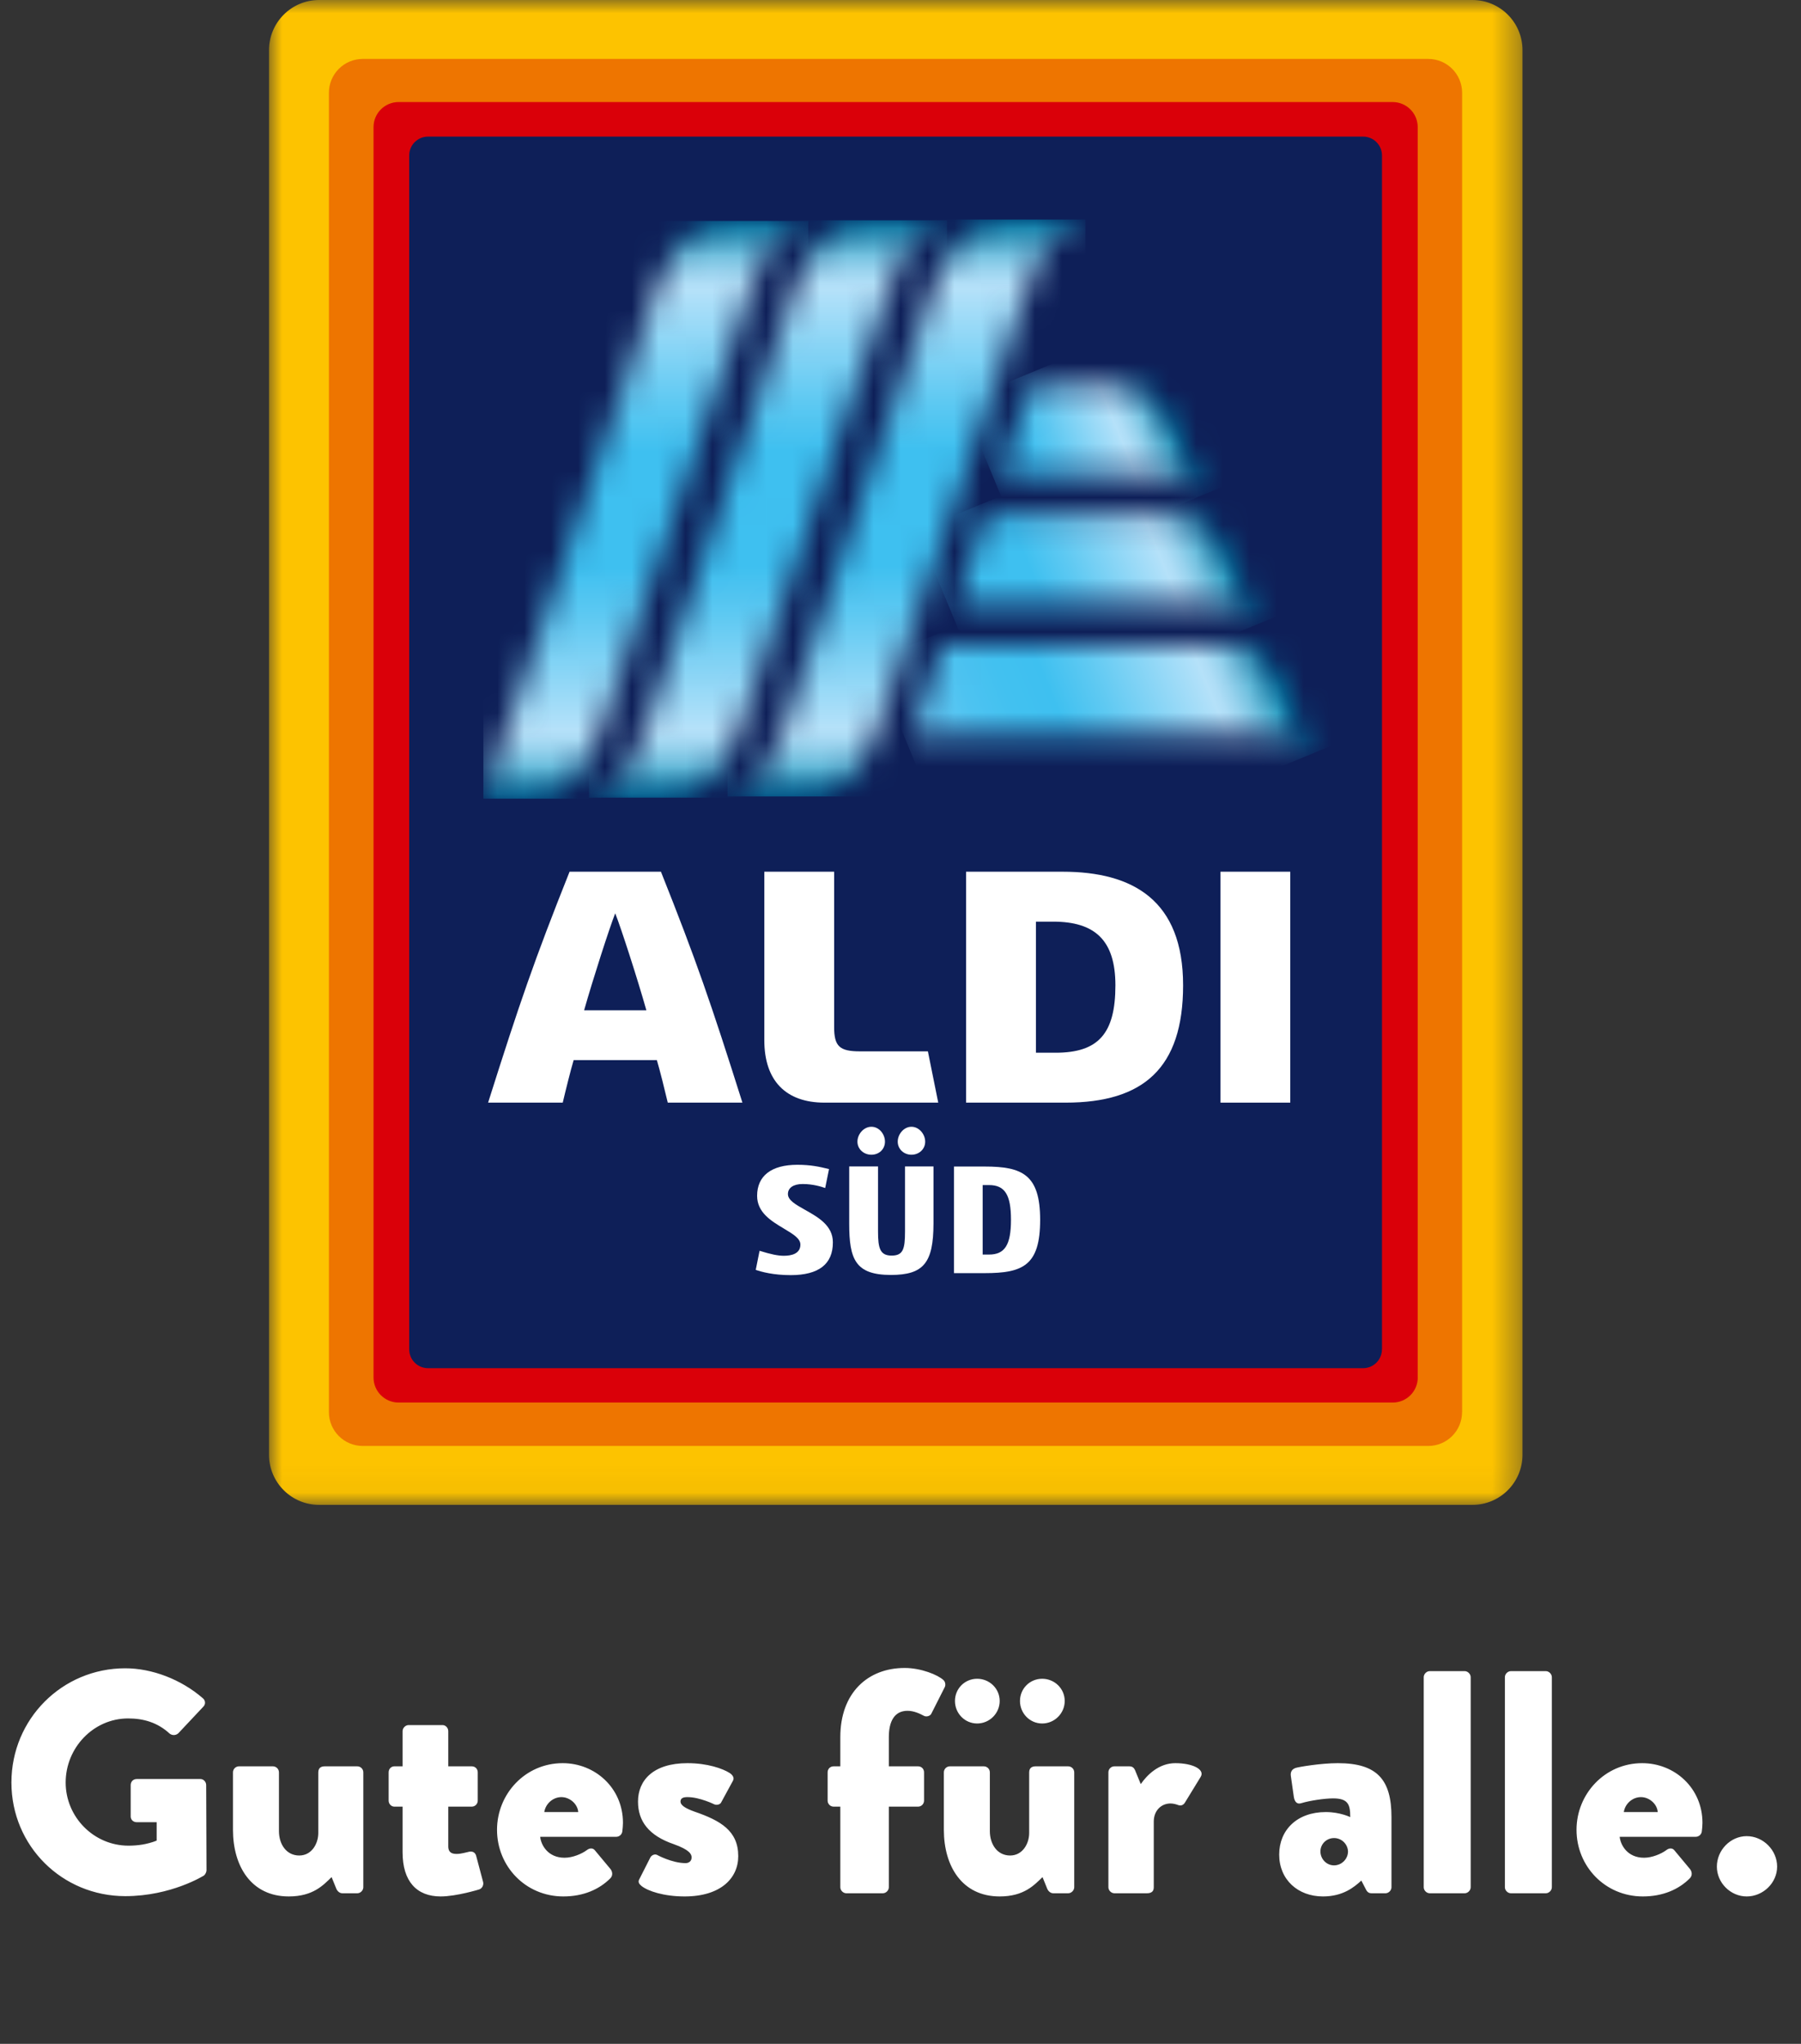
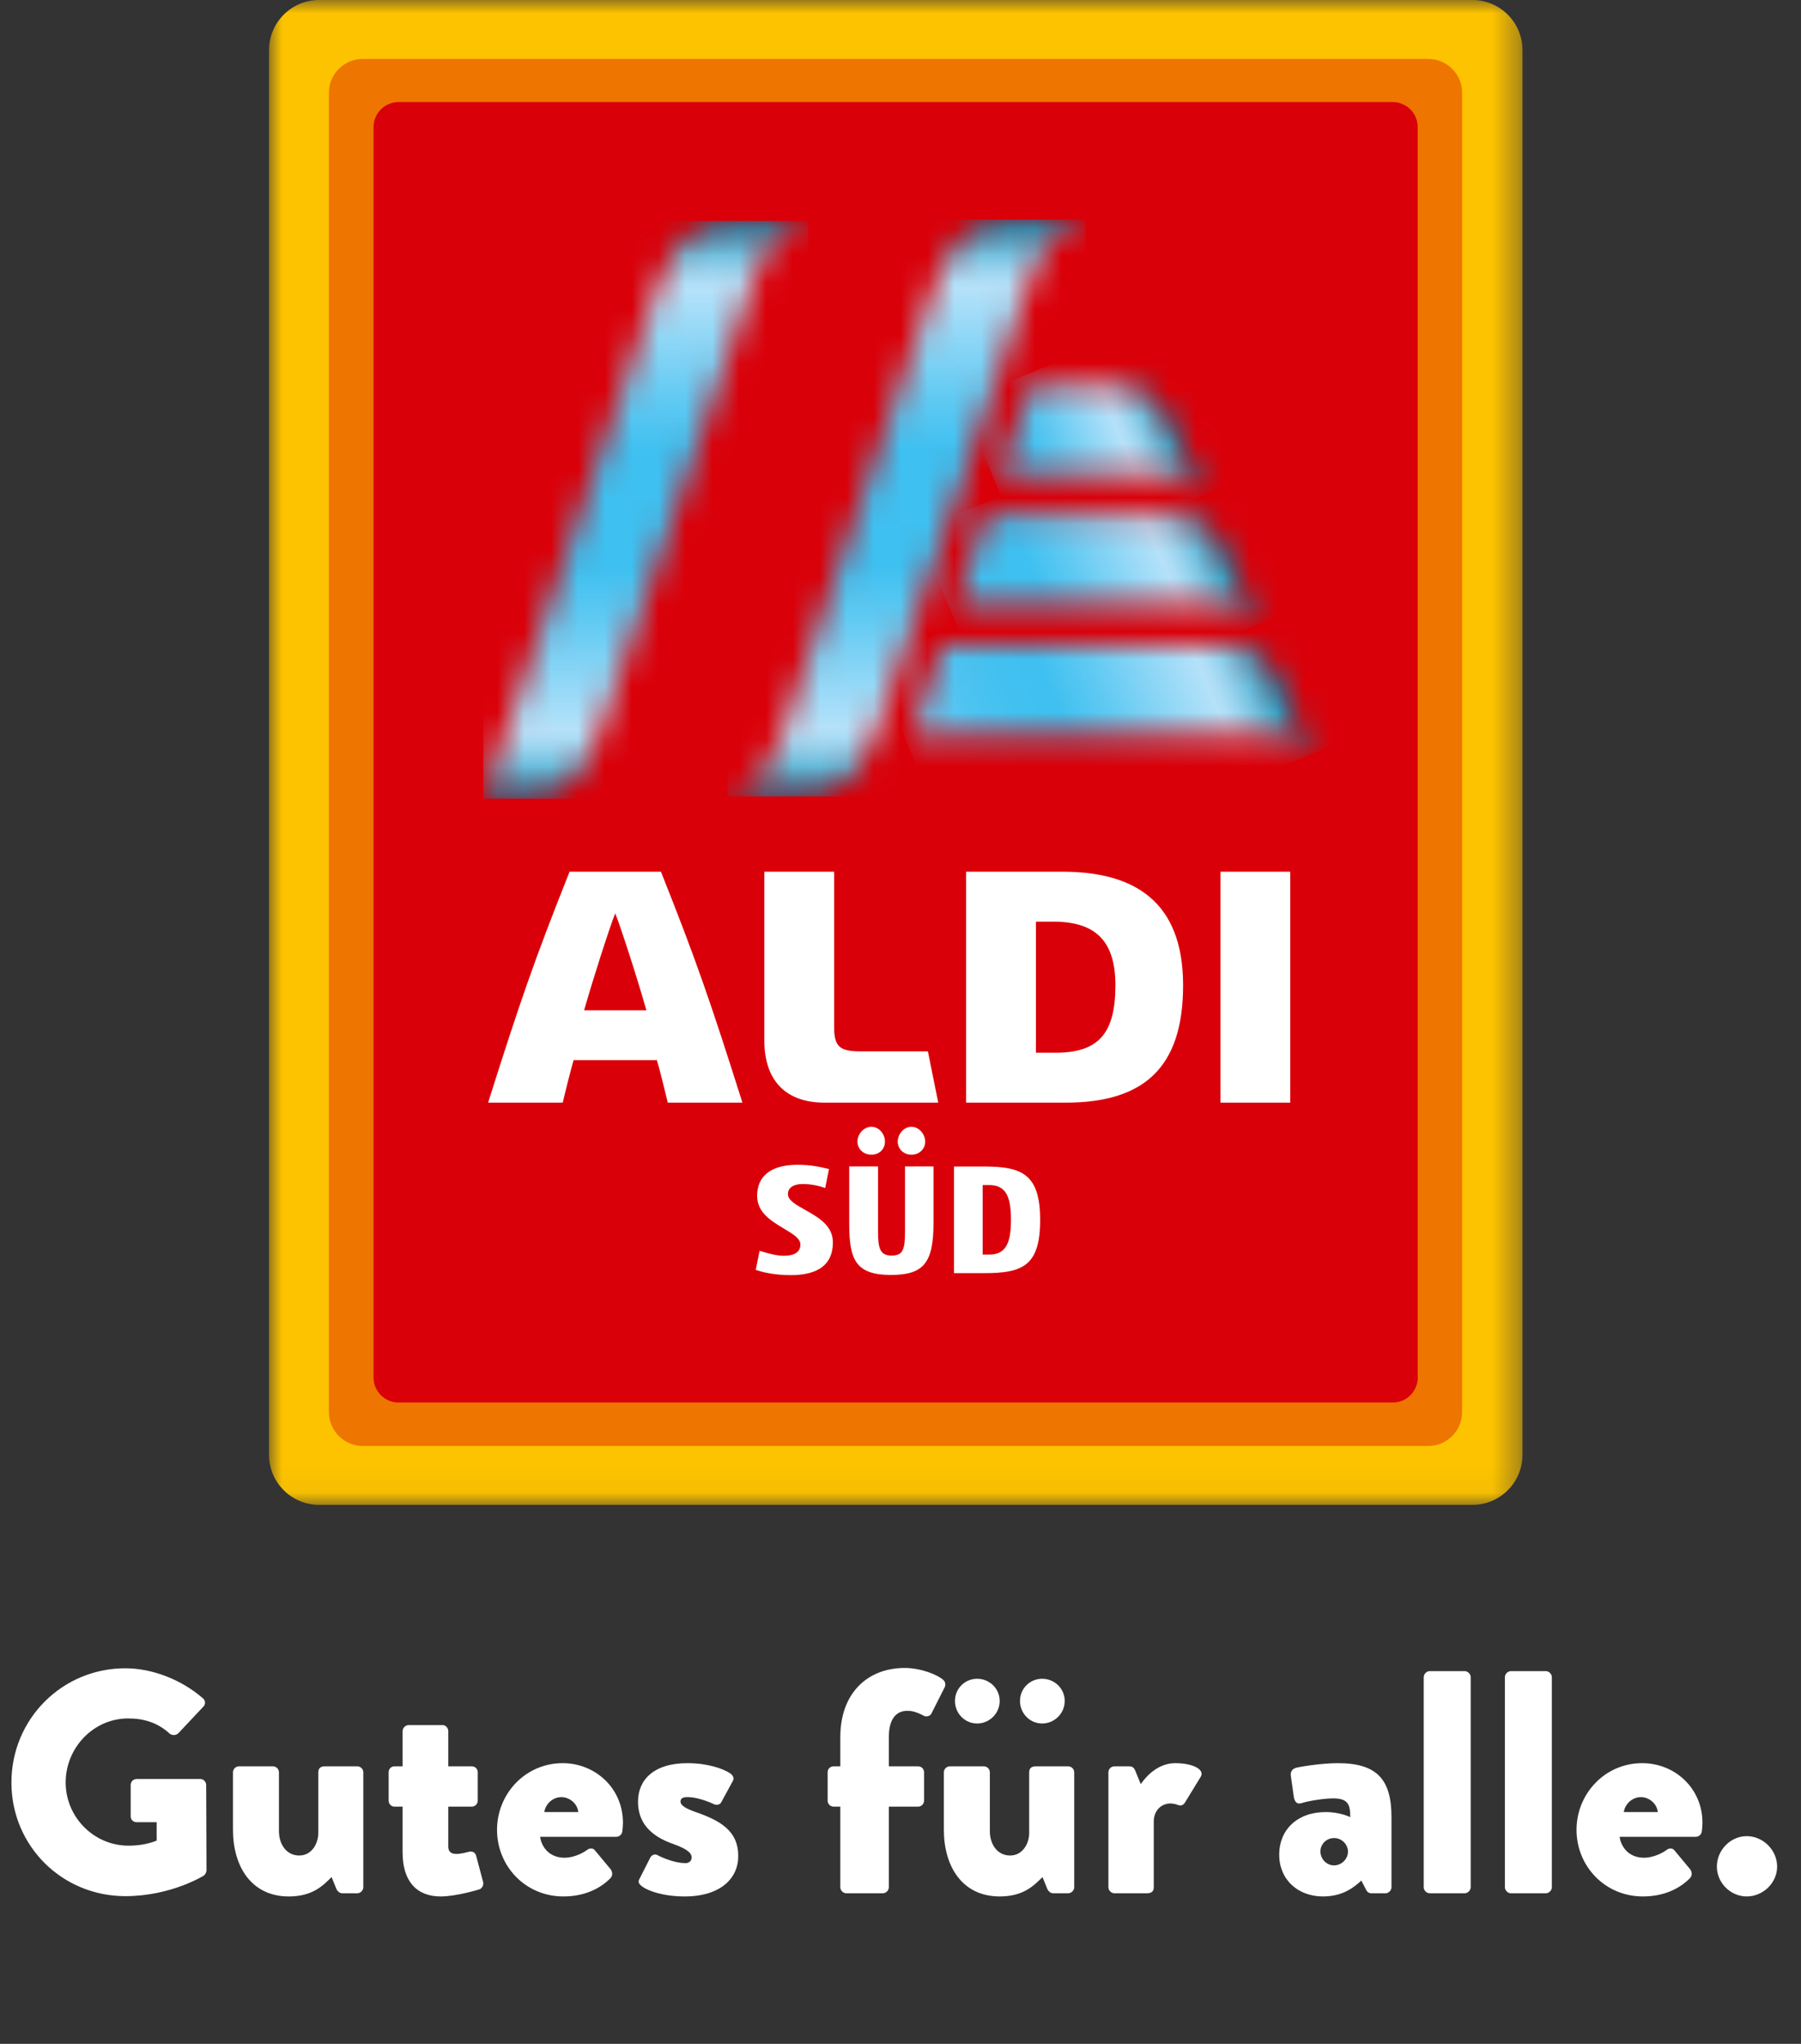
<svg xmlns="http://www.w3.org/2000/svg" width="67" height="76" viewBox="0 0 67 76" fill="none">
  <rect x="0" y="0" width="67" height="76" fill="#333333" stroke="none" />
  <path d="M0.425 66.282C0.425 63.922 2.313 62.034 4.661 62.034C5.652 62.034 6.738 62.447 7.54 63.143C7.646 63.226 7.658 63.368 7.564 63.462L6.632 64.453C6.537 64.536 6.407 64.536 6.313 64.465C5.865 64.052 5.345 63.899 4.767 63.899C3.481 63.899 2.443 64.984 2.443 66.282C2.443 67.568 3.493 68.63 4.779 68.63C5.121 68.63 5.475 68.583 5.829 68.442V67.757H5.086C4.956 67.757 4.862 67.663 4.862 67.545V66.377C4.862 66.247 4.956 66.152 5.086 66.152H7.458C7.576 66.152 7.67 66.259 7.67 66.377L7.682 69.551C7.682 69.61 7.635 69.704 7.587 69.74C7.587 69.74 6.372 70.507 4.661 70.507C2.313 70.507 0.425 68.642 0.425 66.282ZM8.667 68.04V65.905C8.667 65.775 8.773 65.68 8.891 65.68H10.153C10.271 65.68 10.377 65.775 10.377 65.905V68.088C10.377 68.571 10.649 68.996 11.133 68.996C11.593 68.996 11.841 68.56 11.841 68.158V65.905C11.841 65.716 11.97 65.68 12.088 65.68H13.292C13.41 65.68 13.516 65.775 13.516 65.905V70.176C13.516 70.294 13.41 70.4 13.292 70.4H12.738C12.631 70.4 12.549 70.318 12.513 70.235L12.336 69.799C12.03 70.094 11.652 70.518 10.743 70.518C9.339 70.518 8.667 69.386 8.667 68.04ZM14.977 68.878V67.179H14.67C14.552 67.179 14.458 67.073 14.458 66.955V65.905C14.458 65.775 14.552 65.68 14.67 65.68H14.977V64.371C14.977 64.253 15.083 64.146 15.201 64.146H16.464C16.582 64.146 16.676 64.253 16.676 64.371V65.68H17.549C17.679 65.68 17.773 65.775 17.773 65.905V66.955C17.773 67.073 17.679 67.179 17.549 67.179H16.676V68.654C16.676 68.914 16.853 68.937 16.995 68.937C17.16 68.937 17.337 68.878 17.455 68.855C17.573 68.831 17.679 68.878 17.714 69.008L17.974 69.987C17.998 70.094 17.939 70.223 17.821 70.259C17.821 70.259 16.983 70.518 16.393 70.518C15.496 70.518 14.977 69.952 14.977 68.878ZM18.49 68.04C18.49 66.707 19.54 65.562 20.933 65.562C22.136 65.562 23.175 66.483 23.175 67.781C23.175 67.863 23.163 68.017 23.151 68.099C23.139 68.217 23.033 68.3 22.927 68.3H20.095C20.13 68.619 20.39 69.079 21.004 69.079C21.299 69.079 21.641 68.937 21.83 68.796C21.936 68.713 22.054 68.713 22.125 68.796L22.715 69.504C22.785 69.598 22.809 69.74 22.703 69.846C22.29 70.259 21.7 70.518 20.956 70.518C19.552 70.518 18.49 69.397 18.49 68.04ZM20.248 67.38H21.511C21.487 67.073 21.192 66.825 20.886 66.825C20.567 66.825 20.296 67.073 20.248 67.38ZM23.865 70.129C23.782 70.058 23.723 69.987 23.782 69.881L24.195 69.067C24.23 68.996 24.348 68.925 24.443 68.973C24.443 68.973 24.997 69.279 25.505 69.279C25.623 69.279 25.729 69.209 25.729 69.067C25.729 68.949 25.658 68.784 25.056 68.571C24.136 68.253 23.735 67.722 23.735 66.99C23.735 66.2 24.301 65.562 25.576 65.562C26.319 65.562 26.885 65.763 27.145 65.928C27.251 65.999 27.334 66.105 27.263 66.223L26.826 67.026C26.791 67.096 26.673 67.132 26.579 67.096C26.579 67.096 26.036 66.825 25.576 66.825C25.422 66.825 25.316 66.86 25.316 66.99C25.316 67.108 25.446 67.226 25.847 67.368C26.803 67.698 27.464 68.076 27.464 69.02C27.464 69.846 26.803 70.518 25.469 70.518C24.691 70.518 24.101 70.318 23.865 70.129ZM31.261 70.176V67.179H31.013C30.883 67.179 30.789 67.073 30.789 66.955V65.905C30.789 65.775 30.883 65.68 31.013 65.68H31.261V64.595C31.261 62.943 32.287 62.022 33.656 62.022C34.27 62.022 34.895 62.282 35.096 62.471C35.167 62.53 35.19 62.66 35.143 62.742L34.647 63.722C34.612 63.804 34.47 63.851 34.376 63.804C34.223 63.722 33.998 63.615 33.762 63.615C33.267 63.615 33.066 64.017 33.066 64.595V65.68H34.152C34.282 65.68 34.376 65.775 34.376 65.905V66.955C34.376 67.073 34.282 67.179 34.152 67.179H33.066V70.176C33.066 70.294 32.96 70.4 32.842 70.4H31.485C31.367 70.4 31.261 70.294 31.261 70.176ZM35.113 68.04V65.905C35.113 65.775 35.219 65.68 35.337 65.68H36.6C36.718 65.68 36.824 65.775 36.824 65.905V68.088C36.824 68.571 37.095 68.996 37.579 68.996C38.039 68.996 38.287 68.56 38.287 68.158V65.905C38.287 65.716 38.417 65.68 38.535 65.68H39.738C39.856 65.68 39.963 65.775 39.963 65.905V70.176C39.963 70.294 39.856 70.4 39.738 70.4H39.184C39.078 70.4 38.995 70.318 38.96 70.235L38.783 69.799C38.476 70.094 38.098 70.518 37.19 70.518C35.785 70.518 35.113 69.386 35.113 68.04ZM38.771 64.087C38.311 64.087 37.945 63.71 37.945 63.25C37.945 62.789 38.311 62.424 38.771 62.424C39.231 62.424 39.609 62.789 39.609 63.25C39.609 63.71 39.231 64.087 38.771 64.087ZM36.352 64.087C35.892 64.087 35.526 63.71 35.526 63.25C35.526 62.789 35.892 62.424 36.352 62.424C36.812 62.424 37.19 62.789 37.19 63.25C37.19 63.71 36.812 64.087 36.352 64.087ZM41.234 70.176V65.905C41.234 65.775 41.34 65.68 41.459 65.68H42.013C42.143 65.68 42.19 65.751 42.225 65.822L42.438 66.341C42.674 65.999 43.111 65.562 43.724 65.562C44.373 65.562 44.833 65.798 44.668 66.07L44.09 67.014C44.043 67.096 43.96 67.167 43.83 67.12C43.771 67.096 43.653 67.061 43.547 67.061C43.193 67.061 42.922 67.332 42.922 67.734V70.176C42.922 70.318 42.851 70.4 42.662 70.4H41.459C41.34 70.4 41.234 70.294 41.234 70.176ZM47.588 68.961C47.588 68.052 48.248 67.38 49.322 67.38C49.853 67.38 50.231 67.568 50.231 67.568C50.231 67.108 50.16 66.872 49.594 66.872C49.275 66.872 48.721 66.955 48.414 67.049C48.237 67.108 48.154 66.978 48.13 66.801L48.024 66.058C47.989 65.857 48.095 65.775 48.201 65.739C48.307 65.704 49.133 65.562 49.771 65.562C51.234 65.562 51.765 66.176 51.765 67.568V70.176C51.765 70.294 51.659 70.4 51.541 70.4H51.022C50.951 70.4 50.868 70.377 50.809 70.247L50.644 69.928C50.373 70.176 49.959 70.518 49.216 70.518C48.284 70.518 47.588 69.893 47.588 68.961ZM49.122 68.843C49.122 69.126 49.346 69.362 49.629 69.362C49.912 69.362 50.148 69.126 50.148 68.843C50.136 68.571 49.912 68.347 49.629 68.347C49.346 68.347 49.122 68.571 49.122 68.843ZM52.965 70.176V62.365C52.965 62.247 53.071 62.14 53.189 62.14H54.487C54.605 62.14 54.712 62.247 54.712 62.365V70.176C54.712 70.294 54.605 70.4 54.487 70.4H53.189C53.071 70.4 52.965 70.294 52.965 70.176ZM55.984 70.176V62.365C55.984 62.247 56.09 62.14 56.209 62.14H57.507C57.624 62.14 57.731 62.247 57.731 62.365V70.176C57.731 70.294 57.624 70.4 57.507 70.4H56.209C56.09 70.4 55.984 70.294 55.984 70.176ZM58.649 68.04C58.649 66.707 59.7 65.562 61.092 65.562C62.296 65.562 63.334 66.483 63.334 67.781C63.334 67.863 63.322 68.017 63.31 68.099C63.299 68.217 63.192 68.3 63.086 68.3H60.254C60.29 68.619 60.549 69.079 61.163 69.079C61.458 69.079 61.8 68.937 61.989 68.796C62.095 68.713 62.213 68.713 62.284 68.796L62.874 69.504C62.945 69.598 62.968 69.74 62.862 69.846C62.449 70.259 61.859 70.518 61.116 70.518C59.711 70.518 58.649 69.397 58.649 68.04ZM60.408 67.38H61.67C61.647 67.073 61.352 66.825 61.045 66.825C60.726 66.825 60.455 67.073 60.408 67.38ZM63.87 69.409C63.87 68.796 64.378 68.276 64.98 68.276C65.593 68.276 66.112 68.796 66.112 69.409C66.112 70.011 65.593 70.518 64.98 70.518C64.378 70.518 63.87 70.011 63.87 69.409Z" fill="#FFFFFF" />
  <mask id="mask0_1270_85601" style="mask-type:luminance" maskUnits="userSpaceOnUse" x="10" y="0" width="47" height="56">
    <path d="M56.633 0H10V55.96H56.633V0Z" fill="white" />
  </mask>
  <g mask="url(#mask0_1270_85601)">
    <path d="M56.639 54.094C56.639 55.124 55.805 55.958 54.775 55.958H11.872C10.842 55.958 10.008 55.124 10.008 54.094V1.865C10.008 0.834 10.842 0 11.872 0H54.775C55.805 0 56.639 0.834 56.639 1.865V54.094Z" fill="#FDC300" />
  </g>
  <mask id="mask1_1270_85601" style="mask-type:luminance" maskUnits="userSpaceOnUse" x="10" y="0" width="47" height="56">
    <path d="M56.633 0H10V55.96H56.633V0Z" fill="white" />
  </mask>
  <g mask="url(#mask1_1270_85601)">
    <path d="M54.391 52.509C54.391 53.203 53.827 53.767 53.133 53.767H13.495C12.8 53.767 12.236 53.203 12.236 52.509V3.45C12.236 2.756 12.8 2.191 13.495 2.191H53.134C53.829 2.191 54.393 2.756 54.393 3.45V52.509H54.391Z" fill="#EE7500" />
  </g>
  <mask id="mask2_1270_85601" style="mask-type:luminance" maskUnits="userSpaceOnUse" x="10" y="0" width="47" height="56">
    <path d="M56.633 0H10V55.96H56.633V0Z" fill="white" />
  </mask>
  <g mask="url(#mask2_1270_85601)">
    <path d="M52.743 51.221C52.743 51.736 52.326 52.153 51.811 52.153H14.829C14.314 52.153 13.896 51.736 13.896 51.221V4.727C13.896 4.212 14.314 3.795 14.829 3.795H51.809C52.324 3.795 52.741 4.212 52.741 4.727V51.221H52.743Z" fill="#DA0009" />
  </g>
  <mask id="mask3_1270_85601" style="mask-type:luminance" maskUnits="userSpaceOnUse" x="10" y="0" width="47" height="56">
-     <path d="M56.633 0H10V55.96H56.633V0Z" fill="white" />
-   </mask>
+     </mask>
  <g mask="url(#mask3_1270_85601)">
    <path d="M51.41 50.175C51.41 50.562 51.096 50.875 50.71 50.875H15.923C15.536 50.875 15.223 50.562 15.223 50.175V5.78C15.223 5.394 15.536 5.08 15.923 5.08H50.712C51.098 5.08 51.412 5.394 51.412 5.78V50.175H51.41Z" fill="#0E1F58" />
  </g>
  <mask id="mask4_1270_85601" style="mask-type:luminance" maskUnits="userSpaceOnUse" x="10" y="0" width="47" height="56">
    <path d="M56.633 0H10V55.96H56.633V0Z" fill="white" />
  </mask>
  <g mask="url(#mask4_1270_85601)">
    <path d="M33.144 47.408C31.815 47.408 31.592 46.819 31.592 45.497V43.373H32.664V45.792C32.664 46.411 32.736 46.688 33.169 46.688C33.594 46.688 33.668 46.454 33.668 45.792V43.373H34.727V45.497C34.725 46.962 34.356 47.408 33.144 47.408Z" fill="white" />
  </g>
  <mask id="mask5_1270_85601" style="mask-type:luminance" maskUnits="userSpaceOnUse" x="10" y="0" width="47" height="56">
    <path d="M56.633 0H10V55.96H56.633V0Z" fill="white" />
  </mask>
  <g mask="url(#mask5_1270_85601)">
    <path d="M33.907 42.938C33.621 42.938 33.397 42.725 33.397 42.451C33.397 42.178 33.621 41.898 33.907 41.898C34.194 41.898 34.418 42.178 34.418 42.451C34.42 42.725 34.196 42.938 33.907 42.938Z" fill="white" />
  </g>
  <mask id="mask6_1270_85601" style="mask-type:luminance" maskUnits="userSpaceOnUse" x="10" y="0" width="47" height="56">
    <path d="M56.633 0H10V55.96H56.633V0Z" fill="white" />
  </mask>
  <g mask="url(#mask6_1270_85601)">
    <path d="M32.418 42.938C32.127 42.938 31.898 42.725 31.898 42.451C31.898 42.178 32.127 41.898 32.418 41.898C32.705 41.898 32.922 42.172 32.922 42.451C32.922 42.73 32.705 42.938 32.418 42.938Z" fill="white" />
  </g>
  <mask id="mask7_1270_85601" style="mask-type:luminance" maskUnits="userSpaceOnUse" x="10" y="0" width="47" height="56">
    <path d="M56.633 0H10V55.96H56.633V0Z" fill="white" />
  </mask>
  <g mask="url(#mask7_1270_85601)">
    <path d="M35.49 47.339V43.377H36.631C38.029 43.377 38.695 43.674 38.695 45.359C38.695 47.055 38.058 47.341 36.631 47.341H35.49V47.339ZM36.794 46.65C37.382 46.65 37.61 46.288 37.61 45.357C37.61 44.427 37.382 44.066 36.794 44.066H36.557V46.65H36.794Z" fill="white" />
  </g>
  <mask id="mask8_1270_85601" style="mask-type:luminance" maskUnits="userSpaceOnUse" x="10" y="0" width="47" height="56">
    <path d="M56.633 0H10V55.96H56.633V0Z" fill="white" />
  </mask>
  <g mask="url(#mask8_1270_85601)">
    <path d="M29.416 47.415C28.77 47.415 28.324 47.293 28.115 47.219L28.257 46.51C28.681 46.642 28.942 46.695 29.16 46.695C29.441 46.695 29.776 46.622 29.776 46.279C29.776 46.053 29.503 45.888 29.183 45.697L29.154 45.679C28.69 45.402 28.166 45.086 28.166 44.466C28.166 43.722 28.697 43.312 29.662 43.312C30.155 43.312 30.476 43.381 30.841 43.472L30.698 44.176C30.564 44.127 30.242 44.027 29.862 44.027C29.517 44.027 29.312 44.167 29.312 44.401C29.312 44.629 29.601 44.791 29.934 44.979L29.963 44.995C30.442 45.266 30.984 45.572 30.984 46.194C30.988 47.005 30.458 47.415 29.416 47.415Z" fill="white" />
  </g>
  <mask id="mask9_1270_85601" style="mask-type:luminance" maskUnits="userSpaceOnUse" x="10" y="0" width="47" height="56">
    <path d="M56.633 0H10V55.96H56.633V0Z" fill="white" />
  </mask>
  <g mask="url(#mask9_1270_85601)">
    <path d="M24.842 41.001C24.737 40.553 24.536 39.749 24.436 39.419H21.341C21.24 39.751 21.04 40.553 20.935 41.001H18.158C19.335 37.281 19.874 35.713 21.189 32.414H24.588C25.903 35.713 26.442 37.281 27.619 41.001H24.842ZM21.73 37.567H24.046C23.721 36.417 23.105 34.507 22.887 33.961C22.671 34.507 22.056 36.417 21.73 37.567Z" fill="white" />
  </g>
  <mask id="mask10_1270_85601" style="mask-type:luminance" maskUnits="userSpaceOnUse" x="10" y="0" width="47" height="56">
    <path d="M56.633 0H10V55.96H56.633V0Z" fill="white" />
  </mask>
  <g mask="url(#mask10_1270_85601)">
    <path d="M30.672 41.001C29.228 41.001 28.434 40.177 28.434 38.683V32.414H31.031V38.186C31.031 38.907 31.229 39.094 31.996 39.094H34.519L34.904 41.001H30.672Z" fill="white" />
  </g>
  <mask id="mask11_1270_85601" style="mask-type:luminance" maskUnits="userSpaceOnUse" x="10" y="0" width="47" height="56">
    <path d="M56.633 0H10V55.96H56.633V0Z" fill="white" />
  </mask>
  <g mask="url(#mask11_1270_85601)">
    <path d="M48 32.414H45.404V41.001H48V32.414Z" fill="white" />
  </g>
  <mask id="mask12_1270_85601" style="mask-type:luminance" maskUnits="userSpaceOnUse" x="10" y="0" width="47" height="56">
    <path d="M56.633 0H10V55.96H56.633V0Z" fill="white" />
  </mask>
  <g mask="url(#mask12_1270_85601)">
    <path d="M35.94 41.001V32.414H39.529C42.166 32.414 44.013 33.49 44.013 36.639C44.013 39.715 42.538 41.001 39.643 41.001H35.94ZM38.537 39.145H39.27C40.86 39.145 41.495 38.434 41.495 36.64C41.495 34.953 40.724 34.271 39.179 34.271H38.539V39.145H38.537Z" fill="white" />
  </g>
  <mask id="mask13_1270_85601" style="mask-type:luminance" maskUnits="userSpaceOnUse" x="21" y="8" width="15" height="22">
    <path d="M32.319 8.189C30.71 8.189 30.063 9.298 29.459 11.07L23.972 27.222C23.5 28.609 22.904 29.449 21.904 29.569V29.658C22.369 29.658 24.656 29.658 24.752 29.658C26.361 29.658 27.01 28.549 27.612 26.777L33.099 10.625C33.569 9.238 34.222 8.398 35.221 8.276V8.188H32.319V8.189Z" fill="white" />
  </mask>
  <g mask="url(#mask13_1270_85601)">
-     <path d="M35.229 8.191H21.912V29.66H35.229V8.191Z" fill="url(#paint0_linear_1270_85601)" />
-   </g>
+     </g>
  <mask id="mask14_1270_85601" style="mask-type:luminance" maskUnits="userSpaceOnUse" x="27" y="8" width="14" height="22">
    <path d="M39.434 8.164C38.596 8.164 37.533 8.164 37.468 8.164C35.859 8.164 35.21 9.272 34.608 11.044L29.124 27.18C28.653 28.568 28.056 29.409 27.057 29.529V29.618C27.521 29.618 29.808 29.618 29.904 29.618C31.513 29.618 32.163 28.51 32.765 26.738L38.248 10.602C38.718 9.214 39.371 8.376 40.37 8.255V8.166C40.216 8.164 39.853 8.164 39.434 8.164Z" fill="white" />
  </mask>
  <g mask="url(#mask14_1270_85601)">
    <path d="M40.378 8.164H27.064V29.616H40.378V8.164Z" fill="url(#paint1_linear_1270_85601)" />
  </g>
  <mask id="mask15_1270_85601" style="mask-type:luminance" maskUnits="userSpaceOnUse" x="17" y="8" width="14" height="22">
    <path d="M27.169 8.213C25.561 8.213 24.911 9.321 24.309 11.093L17.982 29.696C18.447 29.696 19.499 29.696 19.595 29.696C21.204 29.696 21.853 28.589 22.455 26.815L27.948 10.649C28.417 9.261 29.07 8.421 30.07 8.3V8.211H27.169V8.213Z" fill="white" />
  </mask>
  <g mask="url(#mask15_1270_85601)">
    <path d="M30.07 8.215H17.982V29.698H30.07V8.215Z" fill="url(#paint2_linear_1270_85601)" />
  </g>
  <mask id="mask16_1270_85601" style="mask-type:luminance" maskUnits="userSpaceOnUse" x="37" y="14" width="8" height="5">
    <path d="M38.341 14.33L37.211 17.658H42.825C43.632 17.658 44.285 17.764 44.74 18.368H44.84C44.84 18.368 43.714 15.995 43.568 15.701C42.972 14.484 42.328 14.33 41.203 14.33H38.341Z" fill="white" />
  </mask>
  <g mask="url(#mask16_1270_85601)">
    <path d="M35.781 14.923L43.718 11.635L46.263 17.778L38.326 21.065L35.781 14.923Z" fill="url(#paint3_linear_1270_85601)" />
  </g>
  <mask id="mask17_1270_85601" style="mask-type:luminance" maskUnits="userSpaceOnUse" x="35" y="19" width="12" height="5">
    <path d="M36.702 19.131L35.572 22.459H44.808C45.639 22.459 46.254 22.581 46.72 23.19H46.82C46.82 23.19 45.74 20.794 45.599 20.498C45.039 19.323 44.362 19.131 43.234 19.131H36.702Z" fill="white" />
  </mask>
  <g mask="url(#mask17_1270_85601)">
    <path d="M34.133 19.731L45.166 15.16L48.25 22.602L37.215 27.173L34.133 19.731Z" fill="url(#paint4_linear_1270_85601)" />
  </g>
  <mask id="mask18_1270_85601" style="mask-type:luminance" maskUnits="userSpaceOnUse" x="33" y="23" width="16" height="6">
    <path d="M35.065 23.977L34.129 26.734C34.062 26.933 33.993 27.123 33.922 27.305H46.813C47.564 27.305 48.184 27.437 48.659 28.058H48.759C48.759 28.058 47.758 25.633 47.691 25.484C47.105 24.172 46.379 23.977 45.249 23.977H35.065Z" fill="white" />
  </mask>
  <g mask="url(#mask18_1270_85601)">
    <path d="M32.471 24.567L46.579 18.723L50.195 27.453L36.087 33.297L32.471 24.567Z" fill="url(#paint5_linear_1270_85601)" />
  </g>
  <defs>
    <linearGradient id="paint0_linear_1270_85601" x1="28.575" y1="29.651" x2="28.575" y2="8.183" gradientUnits="userSpaceOnUse">
      <stop stop-color="#008AB2" />
      <stop offset="0.006" stop-color="#0D90B7" />
      <stop offset="0.036" stop-color="#48ADCE" />
      <stop offset="0.063" stop-color="#77C3E1" />
      <stop offset="0.087" stop-color="#99D3EE" />
      <stop offset="0.107" stop-color="#AEDDF6" />
      <stop offset="0.12" stop-color="#B5E1F9" />
      <stop offset="0.13" stop-color="#B0E0F9" />
      <stop offset="0.315" stop-color="#5EC9F2" />
      <stop offset="0.4" stop-color="#3EC0F0" />
      <stop offset="0.6" stop-color="#3EC0F0" />
      <stop offset="0.685" stop-color="#5EC9F2" />
      <stop offset="0.87" stop-color="#B0E0F9" />
      <stop offset="0.88" stop-color="#B5E1F9" />
      <stop offset="0.893" stop-color="#AEDDF6" />
      <stop offset="0.913" stop-color="#99D3EE" />
      <stop offset="0.937" stop-color="#77C3E1" />
      <stop offset="0.964" stop-color="#48ADCE" />
      <stop offset="0.994" stop-color="#0D90B7" />
      <stop offset="1" stop-color="#008AB2" />
    </linearGradient>
    <linearGradient id="paint1_linear_1270_85601" x1="33.719" y1="29.618" x2="33.719" y2="8.166" gradientUnits="userSpaceOnUse">
      <stop stop-color="#008AB2" />
      <stop offset="0.006" stop-color="#0D90B7" />
      <stop offset="0.036" stop-color="#48ADCE" />
      <stop offset="0.063" stop-color="#77C3E1" />
      <stop offset="0.087" stop-color="#99D3EE" />
      <stop offset="0.107" stop-color="#AEDDF6" />
      <stop offset="0.12" stop-color="#B5E1F9" />
      <stop offset="0.13" stop-color="#B0E0F9" />
      <stop offset="0.315" stop-color="#5EC9F2" />
      <stop offset="0.4" stop-color="#3EC0F0" />
      <stop offset="0.6" stop-color="#3EC0F0" />
      <stop offset="0.685" stop-color="#5EC9F2" />
      <stop offset="0.87" stop-color="#B0E0F9" />
      <stop offset="0.88" stop-color="#B5E1F9" />
      <stop offset="0.893" stop-color="#AEDDF6" />
      <stop offset="0.913" stop-color="#99D3EE" />
      <stop offset="0.937" stop-color="#77C3E1" />
      <stop offset="0.964" stop-color="#48ADCE" />
      <stop offset="0.994" stop-color="#0D90B7" />
      <stop offset="1" stop-color="#008AB2" />
    </linearGradient>
    <linearGradient id="paint2_linear_1270_85601" x1="24.026" y1="29.697" x2="24.026" y2="8.214" gradientUnits="userSpaceOnUse">
      <stop stop-color="#008AB2" />
      <stop offset="0.006" stop-color="#0D90B7" />
      <stop offset="0.036" stop-color="#48ADCE" />
      <stop offset="0.063" stop-color="#77C3E1" />
      <stop offset="0.087" stop-color="#99D3EE" />
      <stop offset="0.107" stop-color="#AEDDF6" />
      <stop offset="0.12" stop-color="#B5E1F9" />
      <stop offset="0.13" stop-color="#B0E0F9" />
      <stop offset="0.315" stop-color="#5EC9F2" />
      <stop offset="0.4" stop-color="#3EC0F0" />
      <stop offset="0.6" stop-color="#3EC0F0" />
      <stop offset="0.685" stop-color="#5EC9F2" />
      <stop offset="0.87" stop-color="#B0E0F9" />
      <stop offset="0.88" stop-color="#B5E1F9" />
      <stop offset="0.893" stop-color="#AEDDF6" />
      <stop offset="0.913" stop-color="#99D3EE" />
      <stop offset="0.937" stop-color="#77C3E1" />
      <stop offset="0.964" stop-color="#48ADCE" />
      <stop offset="0.994" stop-color="#0D90B7" />
      <stop offset="1" stop-color="#008AB2" />
    </linearGradient>
    <linearGradient id="paint3_linear_1270_85601" x1="37.304" y1="17.903" x2="43.564" y2="15.31" gradientUnits="userSpaceOnUse">
      <stop stop-color="#3EC0F0" />
      <stop offset="0.2" stop-color="#3EC0F0" />
      <stop offset="0.348" stop-color="#5EC9F2" />
      <stop offset="0.673" stop-color="#B0E0F9" />
      <stop offset="0.69" stop-color="#B5E1F9" />
      <stop offset="0.724" stop-color="#AEDDF6" />
      <stop offset="0.775" stop-color="#99D3EE" />
      <stop offset="0.837" stop-color="#77C3E1" />
      <stop offset="0.908" stop-color="#48ADCE" />
      <stop offset="0.985" stop-color="#0D90B7" />
      <stop offset="1" stop-color="#008AB2" />
    </linearGradient>
    <linearGradient id="paint4_linear_1270_85601" x1="35.944" y1="23.348" x2="45.285" y2="19.479" gradientUnits="userSpaceOnUse">
      <stop stop-color="#3EC0F0" />
      <stop offset="0.3" stop-color="#3EC0F0" />
      <stop offset="0.439" stop-color="#5EC9F2" />
      <stop offset="0.744" stop-color="#B0E0F9" />
      <stop offset="0.76" stop-color="#B5E1F9" />
      <stop offset="0.786" stop-color="#AEDDF6" />
      <stop offset="0.826" stop-color="#99D3EE" />
      <stop offset="0.874" stop-color="#77C3E1" />
      <stop offset="0.929" stop-color="#48ADCE" />
      <stop offset="0.988" stop-color="#0D90B7" />
      <stop offset="1" stop-color="#008AB2" />
    </linearGradient>
    <linearGradient id="paint5_linear_1270_85601" x1="34.537" y1="28.828" x2="46.937" y2="23.692" gradientUnits="userSpaceOnUse">
      <stop stop-color="#74CCF4" />
      <stop offset="0.079" stop-color="#60C8F3" />
      <stop offset="0.182" stop-color="#4DC3F1" />
      <stop offset="0.288" stop-color="#42C1F0" />
      <stop offset="0.4" stop-color="#3EC0F0" />
      <stop offset="0.524" stop-color="#5EC9F2" />
      <stop offset="0.795" stop-color="#B0E0F9" />
      <stop offset="0.81" stop-color="#B5E1F9" />
      <stop offset="0.831" stop-color="#AEDDF6" />
      <stop offset="0.862" stop-color="#99D3EE" />
      <stop offset="0.9" stop-color="#77C3E1" />
      <stop offset="0.944" stop-color="#48ADCE" />
      <stop offset="0.991" stop-color="#0D90B7" />
      <stop offset="1" stop-color="#008AB2" />
    </linearGradient>
  </defs>
</svg>